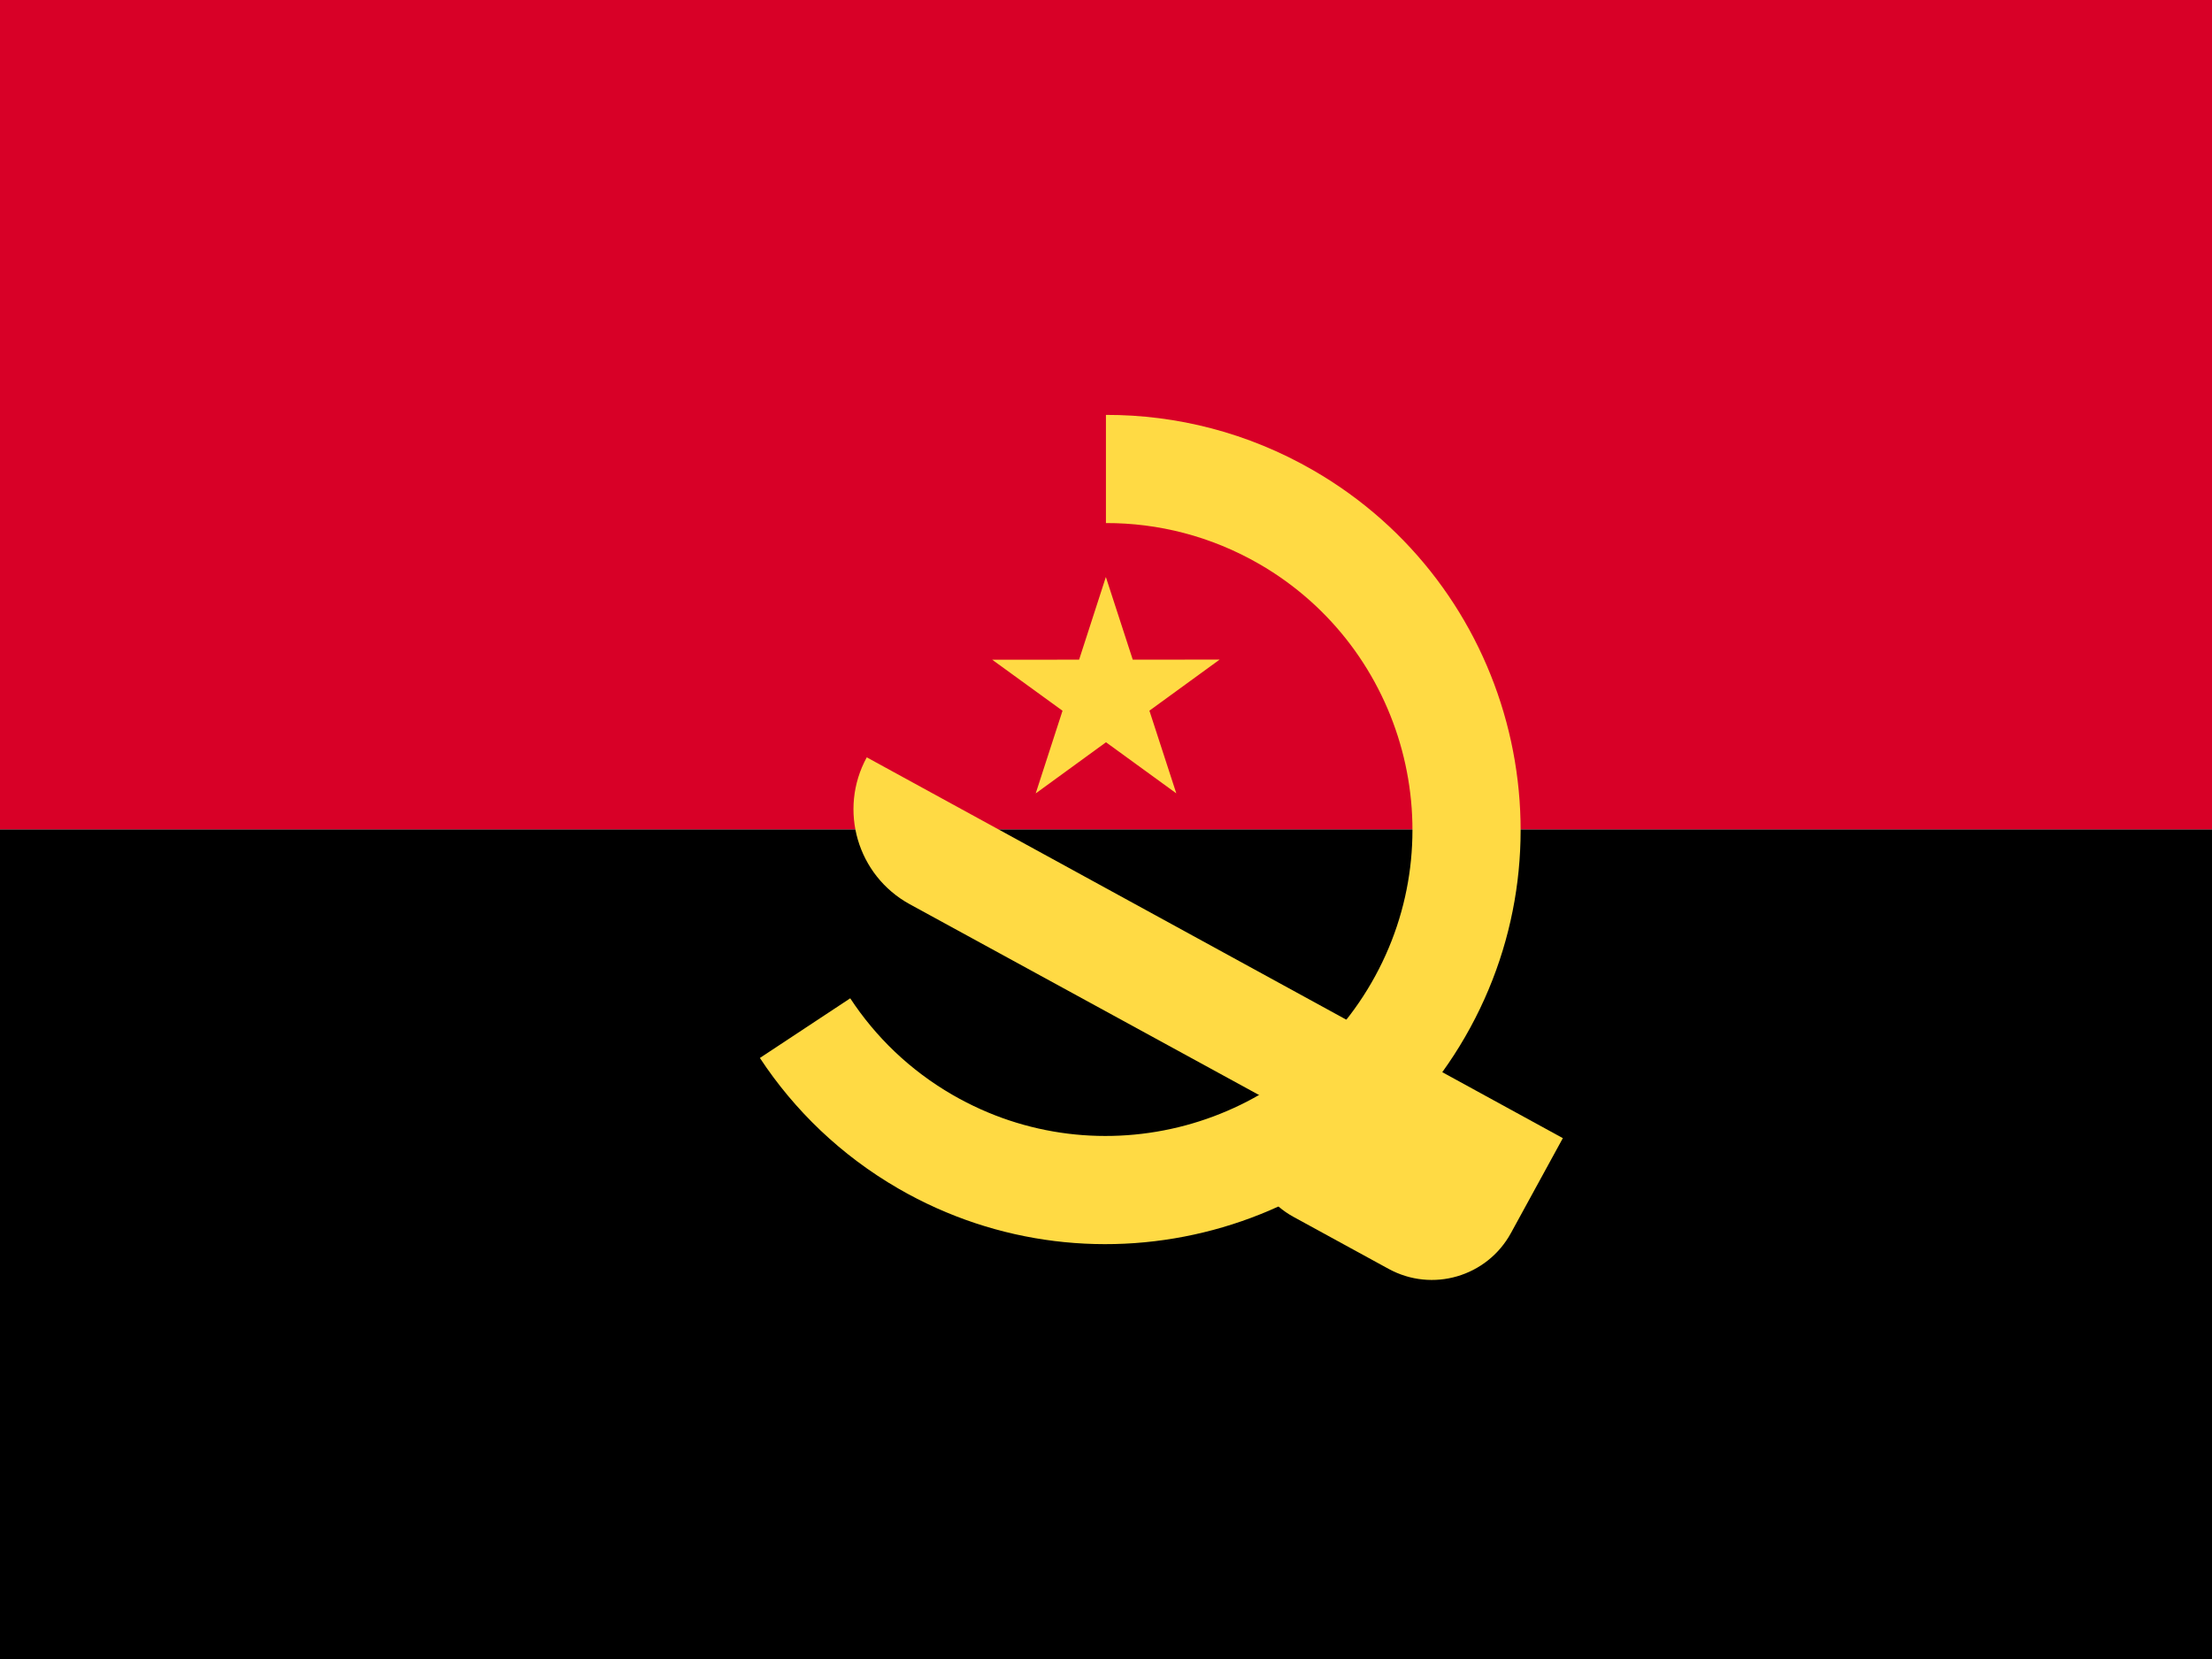
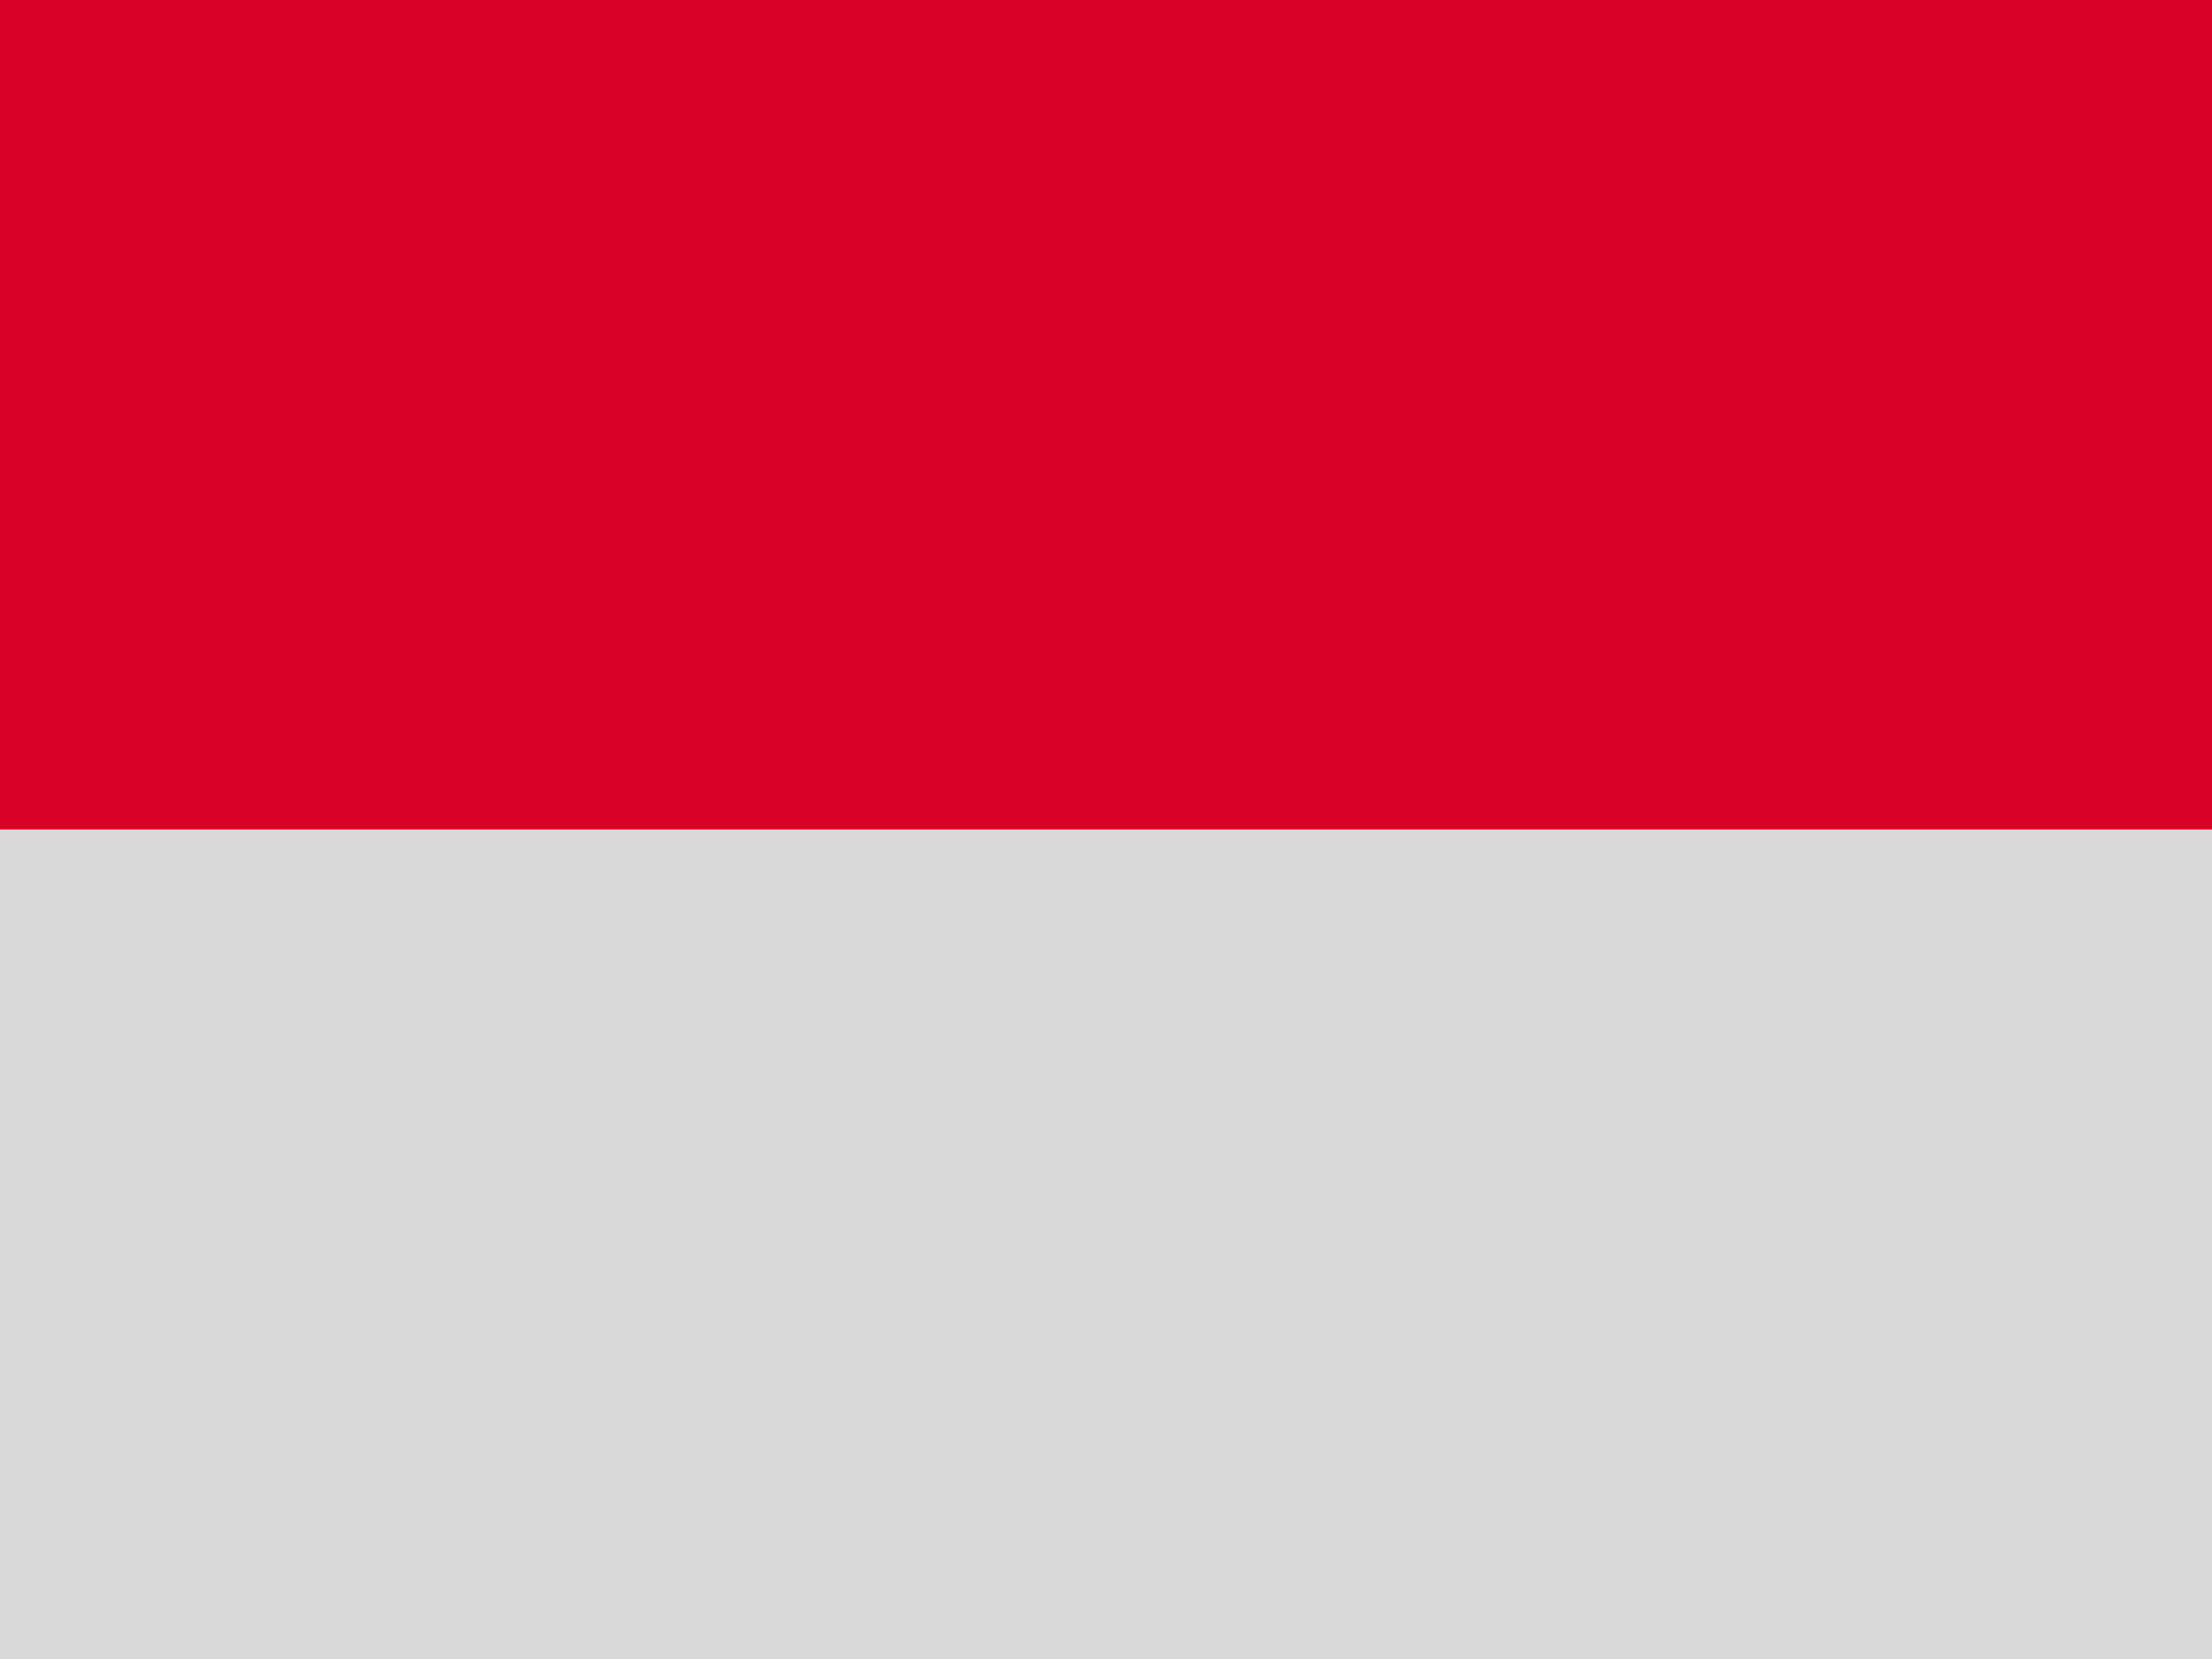
<svg xmlns="http://www.w3.org/2000/svg" width="32" height="24" viewBox="0 0 32 24" fill="none">
  <g clip-path="url(#clip0_84_17195)">
-     <path d="M4 12C4 5.373 9.373 0 16 0C22.627 0 28 5.373 28 12C27.478 12 16 13.565 16 13.565L4 12Z" fill="#D80027" />
-     <path d="M28 12.001C28 18.628 22.627 24 16 24C9.373 24 4 18.628 4 12.001" fill="black" />
+     <path d="M4 12C4 5.373 9.373 0 16 0C22.627 0 28 5.373 28 12C27.478 12 16 13.565 16 13.565L4 12" fill="#D80027" />
    <rect y="0" width="32" height="24" fill="#D9D9D9" />
    <rect y="0" width="32" height="12" fill="#D80027" />
-     <rect y="12" width="32" height="12" fill="black" />
-     <path d="M14.354 9.544L15.371 10.282L14.983 11.478L16 10.738L17.017 11.477L16.628 10.281L17.644 9.542L16.387 9.543L15.998 8.347L15.611 9.543L14.354 9.544Z" fill="#FFDA44" />
-     <path d="M18.999 6.804C18.054 6.258 17.02 6 15.999 6.002V7.567C16.754 7.565 17.518 7.756 18.217 8.159C20.334 9.382 21.063 12.1 19.84 14.217C18.617 16.335 15.9 17.063 13.782 15.84C13.165 15.484 12.667 15.001 12.3 14.442L10.993 15.305C11.49 16.06 12.165 16.714 12.999 17.196C15.865 18.85 19.541 17.865 21.195 15C22.85 12.134 21.865 8.458 18.999 6.804Z" fill="#FFDA44" />
-     <path d="M12.539 10.956C12.124 11.715 12.403 12.666 13.161 13.081L18.245 15.858C17.899 16.49 18.082 17.26 18.714 17.605L20.088 18.356C20.72 18.702 21.512 18.47 21.858 17.838L22.609 16.465L12.539 10.956Z" fill="#FFDA44" />
  </g>
  <defs>
    <clipPath id="clip0_84_17195">
      <rect width="32" height="24" fill="white" transform="translate(0 0)" />
    </clipPath>
  </defs>
</svg>